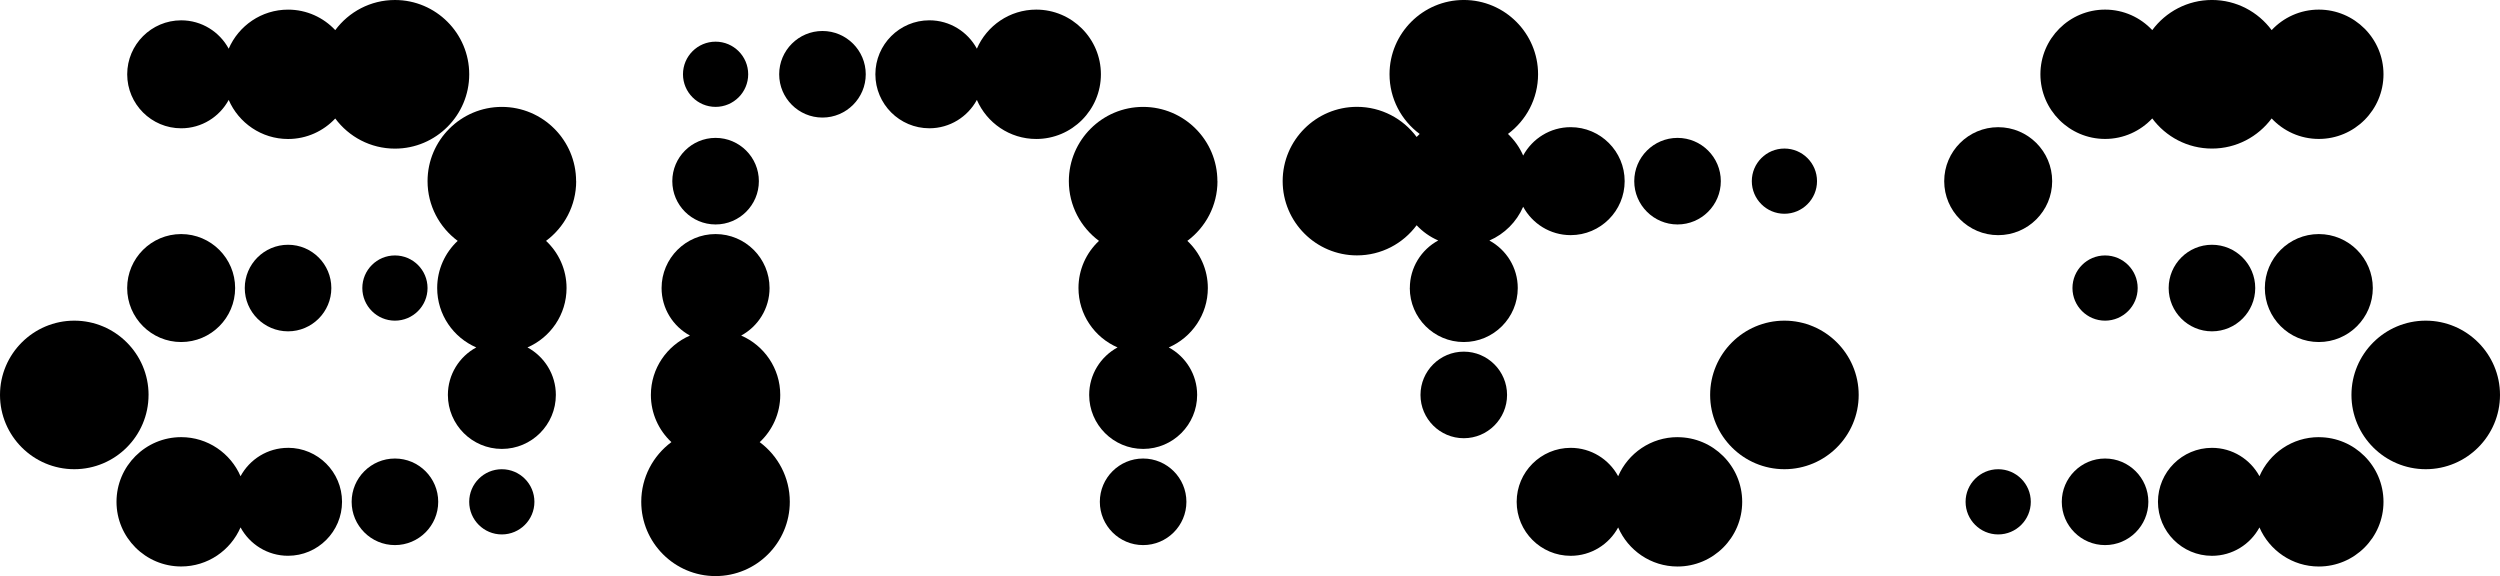
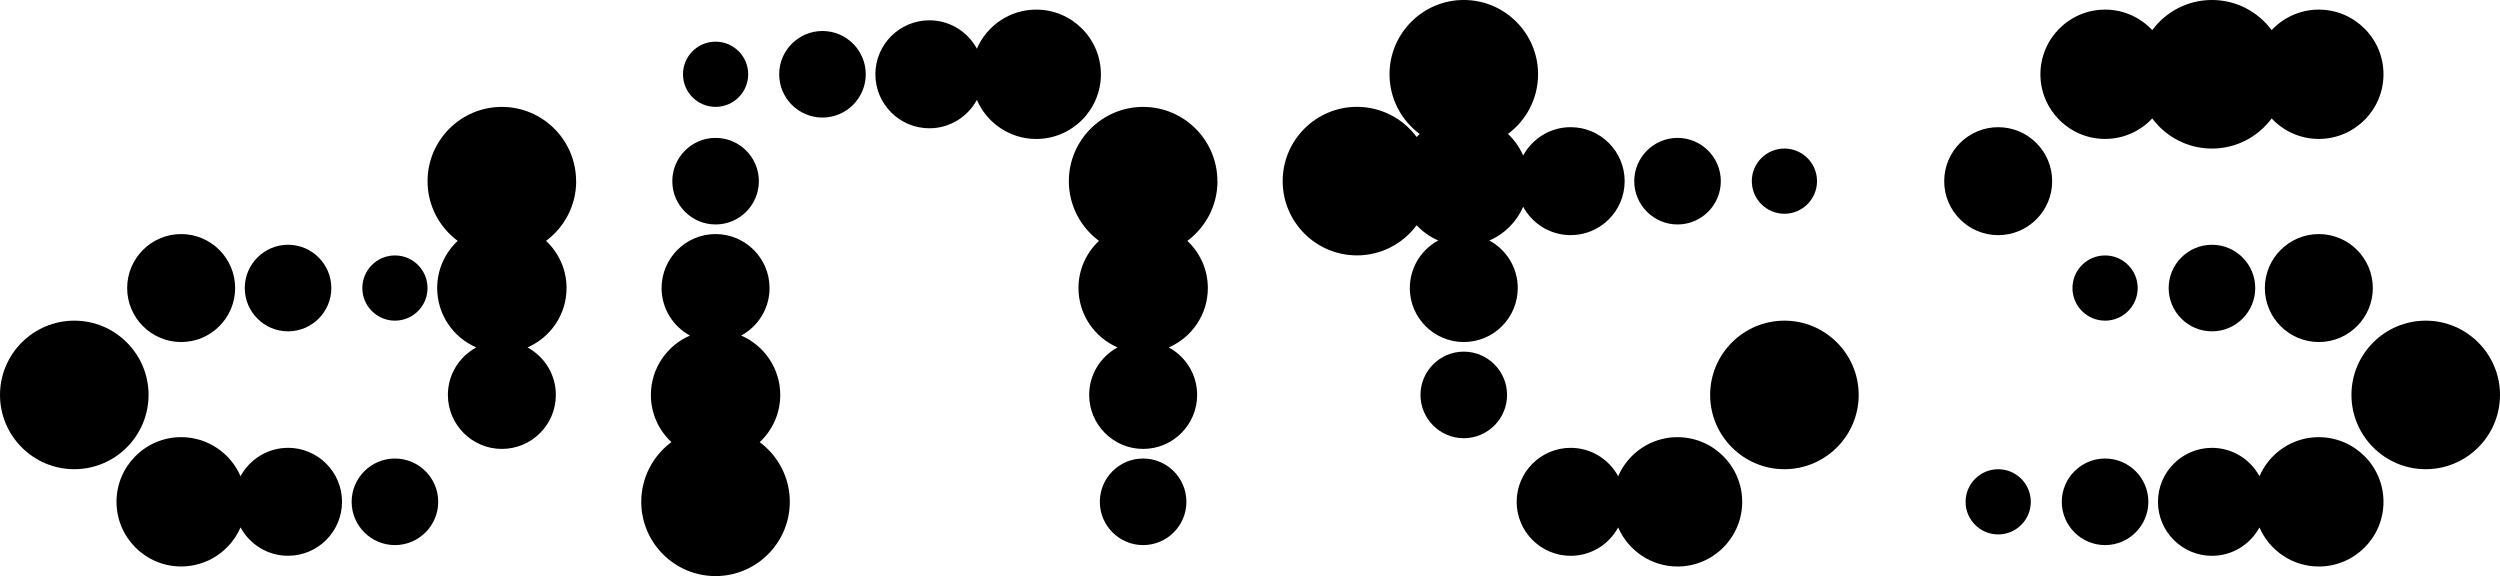
<svg xmlns="http://www.w3.org/2000/svg" id="_Шар_2" data-name="Шар 2" viewBox="0 0 1378.66 317.7">
  <defs>
    <style>
      .cls-1 {
        fill: #000;
        stroke-width: 0px;
      }
    </style>
  </defs>
  <g id="Layer_1" data-name="Layer 1">
    <g>
-       <path class="cls-1" d="M258.76,40.96c0-22.59-18.38-40.96-40.96-40.96-13.48,0-25.45,6.54-32.92,16.62-6.51-6.96-15.76-11.31-26.02-11.31-14.65,0-27.26,8.88-32.74,21.55-5.04-9.31-14.89-15.65-26.2-15.65-16.41,0-29.77,13.35-29.77,29.77s13.35,29.77,29.77,29.77c11.31,0,21.16-6.34,26.2-15.65,5.48,12.66,18.09,21.55,32.74,21.55,10.26,0,19.51-4.36,26.02-11.31,7.47,10.07,19.44,16.62,32.92,16.62,22.59,0,40.96-18.38,40.96-40.96Z" />
      <path class="cls-1" d="M129.67,158.85c0-16.41-13.35-29.77-29.77-29.77s-29.77,13.35-29.77,29.77,13.35,29.77,29.77,29.77,29.77-13.35,29.77-29.77Z" />
      <path class="cls-1" d="M158.85,182.72c13.16,0,23.87-10.71,23.87-23.87s-10.71-23.87-23.87-23.87-23.87,10.71-23.87,23.87,10.71,23.87,23.87,23.87Z" />
      <path class="cls-1" d="M199.81,158.85c0,9.91,8.06,17.98,17.98,17.98s17.98-8.06,17.98-17.98-8.06-17.98-17.98-17.98-17.98,8.06-17.98,17.98Z" />
      <path class="cls-1" d="M158.85,246.97c-11.31,0-21.16,6.34-26.2,15.65-5.48-12.66-18.09-21.55-32.74-21.55-19.66,0-35.66,16-35.66,35.66s16,35.66,35.66,35.66c14.65,0,27.26-8.88,32.74-21.55,5.04,9.31,14.89,15.65,26.2,15.65,16.41,0,29.77-13.35,29.77-29.77s-13.35-29.77-29.77-29.77Z" />
      <path class="cls-1" d="M217.79,252.86c-13.16,0-23.87,10.71-23.87,23.87s10.71,23.87,23.87,23.87,23.87-10.71,23.87-23.87-10.71-23.87-23.87-23.87Z" />
      <path class="cls-1" d="M317.7,99.91c0-22.59-18.38-40.96-40.96-40.96s-40.96,18.38-40.96,40.96c0,13.48,6.54,25.45,16.62,32.92-6.96,6.51-11.31,15.76-11.31,26.02,0,14.65,8.88,27.26,21.55,32.74-9.31,5.04-15.65,14.89-15.65,26.2,0,16.41,13.35,29.77,29.77,29.77s29.77-13.35,29.77-29.77c0-11.31-6.34-21.16-15.65-26.2,12.66-5.48,21.55-18.09,21.55-32.74,0-10.26-4.36-19.51-11.31-26.02,10.07-7.47,16.62-19.44,16.62-32.92Z" />
      <path class="cls-1" d="M81.93,217.79c0-22.59-18.38-40.96-40.96-40.96S0,195.2,0,217.79s18.38,40.96,40.96,40.96,40.96-18.38,40.96-40.96Z" />
-       <path class="cls-1" d="M276.73,258.76c-9.91,0-17.98,8.06-17.98,17.98s8.06,17.98,17.98,17.98,17.98-8.06,17.98-17.98-8.06-17.98-17.98-17.98Z" />
      <path class="cls-1" d="M1101.93,70.14c-16.41,0-29.77,13.35-29.77,29.77s13.35,29.77,29.77,29.77,29.77-13.35,29.77-29.77-13.35-29.77-29.77-29.77Z" />
      <path class="cls-1" d="M1219.81,81.93c13.48,0,25.45-6.54,32.92-16.62,6.51,6.96,15.76,11.31,26.02,11.31,19.66,0,35.66-16,35.66-35.66s-16-35.66-35.66-35.66c-10.26,0-19.51,4.36-26.02,11.31-7.47-10.07-19.44-16.62-32.92-16.62s-25.45,6.54-32.92,16.62c-6.51-6.96-15.76-11.31-26.02-11.31-19.66,0-35.66,16-35.66,35.66s16,35.66,35.66,35.66c10.26,0,19.51-4.36,26.02-11.31,7.47,10.07,19.44,16.62,32.92,16.62Z" />
      <path class="cls-1" d="M1160.87,176.83c9.91,0,17.98-8.06,17.98-17.98s-8.06-17.98-17.98-17.98-17.98,8.06-17.98,17.98,8.06,17.98,17.98,17.98Z" />
      <path class="cls-1" d="M1195.94,158.85c0,13.16,10.71,23.87,23.87,23.87s23.87-10.71,23.87-23.87-10.71-23.87-23.87-23.87-23.87,10.71-23.87,23.87Z" />
      <path class="cls-1" d="M1278.75,129.08c-16.41,0-29.77,13.35-29.77,29.77s13.35,29.77,29.77,29.77,29.77-13.35,29.77-29.77-13.35-29.77-29.77-29.77Z" />
      <path class="cls-1" d="M1160.87,252.86c-13.16,0-23.87,10.71-23.87,23.87s10.71,23.87,23.87,23.87,23.87-10.71,23.87-23.87-10.71-23.87-23.87-23.87Z" />
      <path class="cls-1" d="M1278.75,241.07c-14.65,0-27.26,8.88-32.74,21.55-5.04-9.31-14.89-15.65-26.2-15.65-16.41,0-29.77,13.35-29.77,29.77s13.35,29.77,29.77,29.77c11.31,0,21.16-6.34,26.2-15.65,5.48,12.66,18.09,21.55,32.74,21.55,19.66,0,35.66-16,35.66-35.66s-16-35.66-35.66-35.66Z" />
      <path class="cls-1" d="M1337.7,176.83c-22.59,0-40.96,18.38-40.96,40.96s18.38,40.96,40.96,40.96,40.96-18.38,40.96-40.96-18.38-40.96-40.96-40.96Z" />
      <path class="cls-1" d="M1101.93,258.76c-9.91,0-17.98,8.06-17.98,17.98s8.06,17.98,17.98,17.98,17.98-8.06,17.98-17.98-8.06-17.98-17.98-17.98Z" />
      <path class="cls-1" d="M453.56,17.09c-13.16,0-23.87,10.71-23.87,23.87s10.71,23.87,23.87,23.87,23.87-10.71,23.87-23.87-10.71-23.87-23.87-23.87Z" />
      <path class="cls-1" d="M607.11,40.96c0-19.66-16-35.66-35.66-35.66-14.65,0-27.26,8.88-32.74,21.55-5.04-9.31-14.89-15.65-26.2-15.65-16.41,0-29.77,13.35-29.77,29.77s13.35,29.77,29.77,29.77c11.31,0,21.16-6.34,26.2-15.65,5.48,12.66,18.09,21.55,32.74,21.55,19.66,0,35.66-16,35.66-35.66Z" />
      <path class="cls-1" d="M671.35,99.91c0-22.59-18.38-40.96-40.96-40.96s-40.96,18.38-40.96,40.96c0,13.48,6.54,25.45,16.62,32.92-6.96,6.51-11.31,15.76-11.31,26.02,0,14.65,8.88,27.26,21.55,32.74-9.31,5.04-15.65,14.89-15.65,26.2,0,16.41,13.35,29.77,29.77,29.77s29.77-13.35,29.77-29.77c0-11.31-6.34-21.16-15.65-26.2,12.66-5.48,21.55-18.09,21.55-32.74,0-10.26-4.36-19.51-11.31-26.02,10.07-7.47,16.62-19.44,16.62-32.92Z" />
      <path class="cls-1" d="M630.39,252.86c-13.16,0-23.87,10.71-23.87,23.87s10.71,23.87,23.87,23.87,23.87-10.71,23.87-23.87-10.71-23.87-23.87-23.87Z" />
      <path class="cls-1" d="M984.04,176.83c-22.59,0-40.96,18.38-40.96,40.96s18.38,40.96,40.96,40.96,40.96-18.38,40.96-40.96-18.38-40.96-40.96-40.96Z" />
      <path class="cls-1" d="M925.1,241.07c-14.65,0-27.26,8.88-32.74,21.55-5.04-9.31-14.89-15.65-26.2-15.65-16.41,0-29.77,13.35-29.77,29.77s13.35,29.77,29.77,29.77c11.31,0,21.16-6.34,26.2-15.65,5.48,12.66,18.09,21.55,32.74,21.55,19.66,0,35.66-16,35.66-35.66s-16-35.66-35.66-35.66Z" />
      <path class="cls-1" d="M807.22,193.92c-13.16,0-23.87,10.71-23.87,23.87s10.71,23.87,23.87,23.87,23.87-10.71,23.87-23.87-10.71-23.87-23.87-23.87Z" />
      <path class="cls-1" d="M777.45,158.85c0,16.41,13.35,29.77,29.77,29.77s29.77-13.35,29.77-29.77c0-11.31-6.34-21.16-15.65-26.2,8.33-3.61,15.02-10.3,18.63-18.63,5.04,9.31,14.89,15.65,26.2,15.65,16.41,0,29.77-13.35,29.77-29.77s-13.35-29.77-29.77-29.77c-11.31,0-21.16,6.34-26.2,15.65-1.96-4.53-4.84-8.58-8.4-11.91,10.07-7.47,16.62-19.44,16.62-32.92,0-22.59-18.38-40.96-40.96-40.96s-40.96,18.38-40.96,40.96c0,13.48,6.54,25.45,16.62,32.92-.58.54-1.13,1.1-1.67,1.67-7.47-10.07-19.44-16.62-32.92-16.62-22.59,0-40.96,18.38-40.96,40.96s18.38,40.96,40.96,40.96c13.48,0,25.45-6.54,32.92-16.62,3.33,3.56,7.37,6.43,11.91,8.4-9.31,5.04-15.65,14.89-15.65,26.2Z" />
      <path class="cls-1" d="M394.62,123.78c13.16,0,23.87-10.71,23.87-23.87s-10.71-23.87-23.87-23.87-23.87,10.71-23.87,23.87,10.71,23.87,23.87,23.87Z" />
      <path class="cls-1" d="M394.62,58.94c9.91,0,17.98-8.06,17.98-17.98s-8.06-17.98-17.98-17.98-17.98,8.06-17.98,17.98,8.06,17.98,17.98,17.98Z" />
      <path class="cls-1" d="M984.04,117.88c9.91,0,17.98-8.06,17.98-17.98s-8.06-17.98-17.98-17.98-17.98,8.06-17.98,17.98,8.06,17.98,17.98,17.98Z" />
      <path class="cls-1" d="M925.1,123.78c13.16,0,23.87-10.71,23.87-23.87s-10.71-23.87-23.87-23.87-23.87,10.71-23.87,23.87,10.71,23.87,23.87,23.87Z" />
      <path class="cls-1" d="M418.97,243.81c6.96-6.51,11.31-15.76,11.31-26.02,0-14.65-8.88-27.26-21.55-32.74,9.31-5.04,15.65-14.89,15.65-26.2,0-16.41-13.35-29.77-29.77-29.77s-29.77,13.35-29.77,29.77c0,11.31,6.34,21.16,15.65,26.2-12.66,5.48-21.55,18.09-21.55,32.74,0,10.26,4.36,19.51,11.31,26.02-10.07,7.47-16.62,19.44-16.62,32.92,0,22.59,18.38,40.96,40.96,40.96s40.96-18.38,40.96-40.96c0-13.48-6.54-25.45-16.62-32.92Z" />
    </g>
  </g>
</svg>